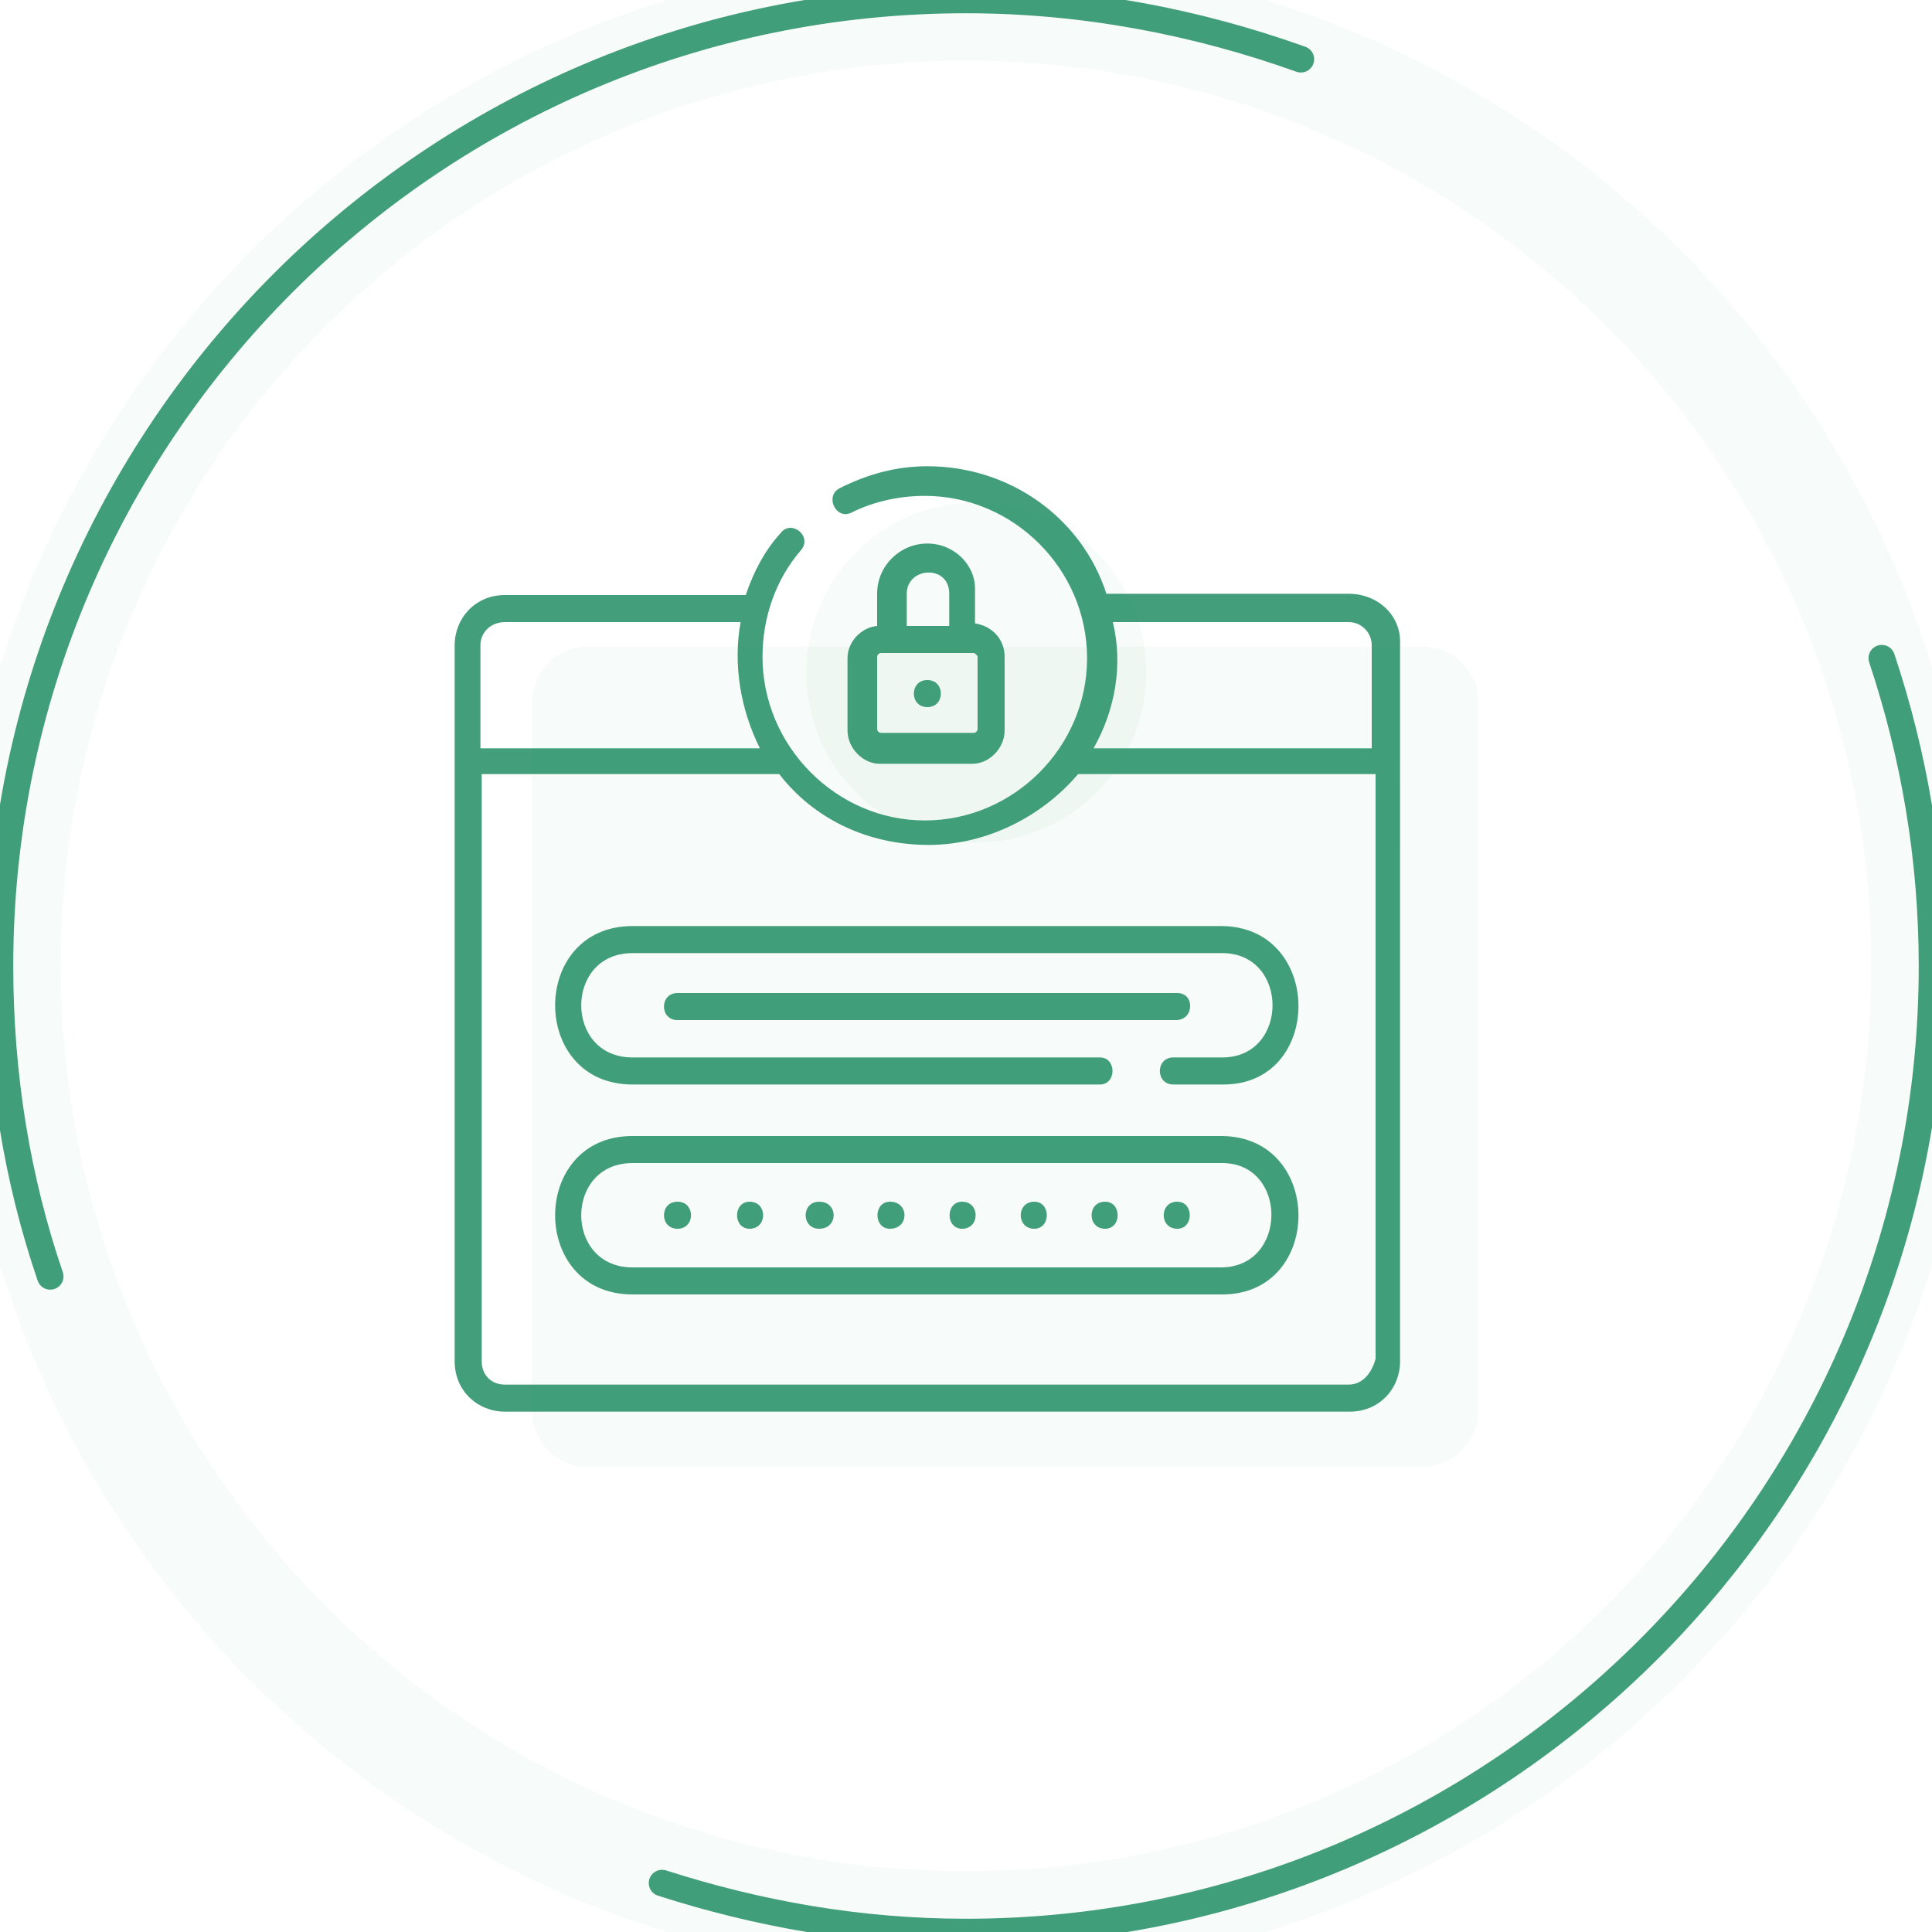
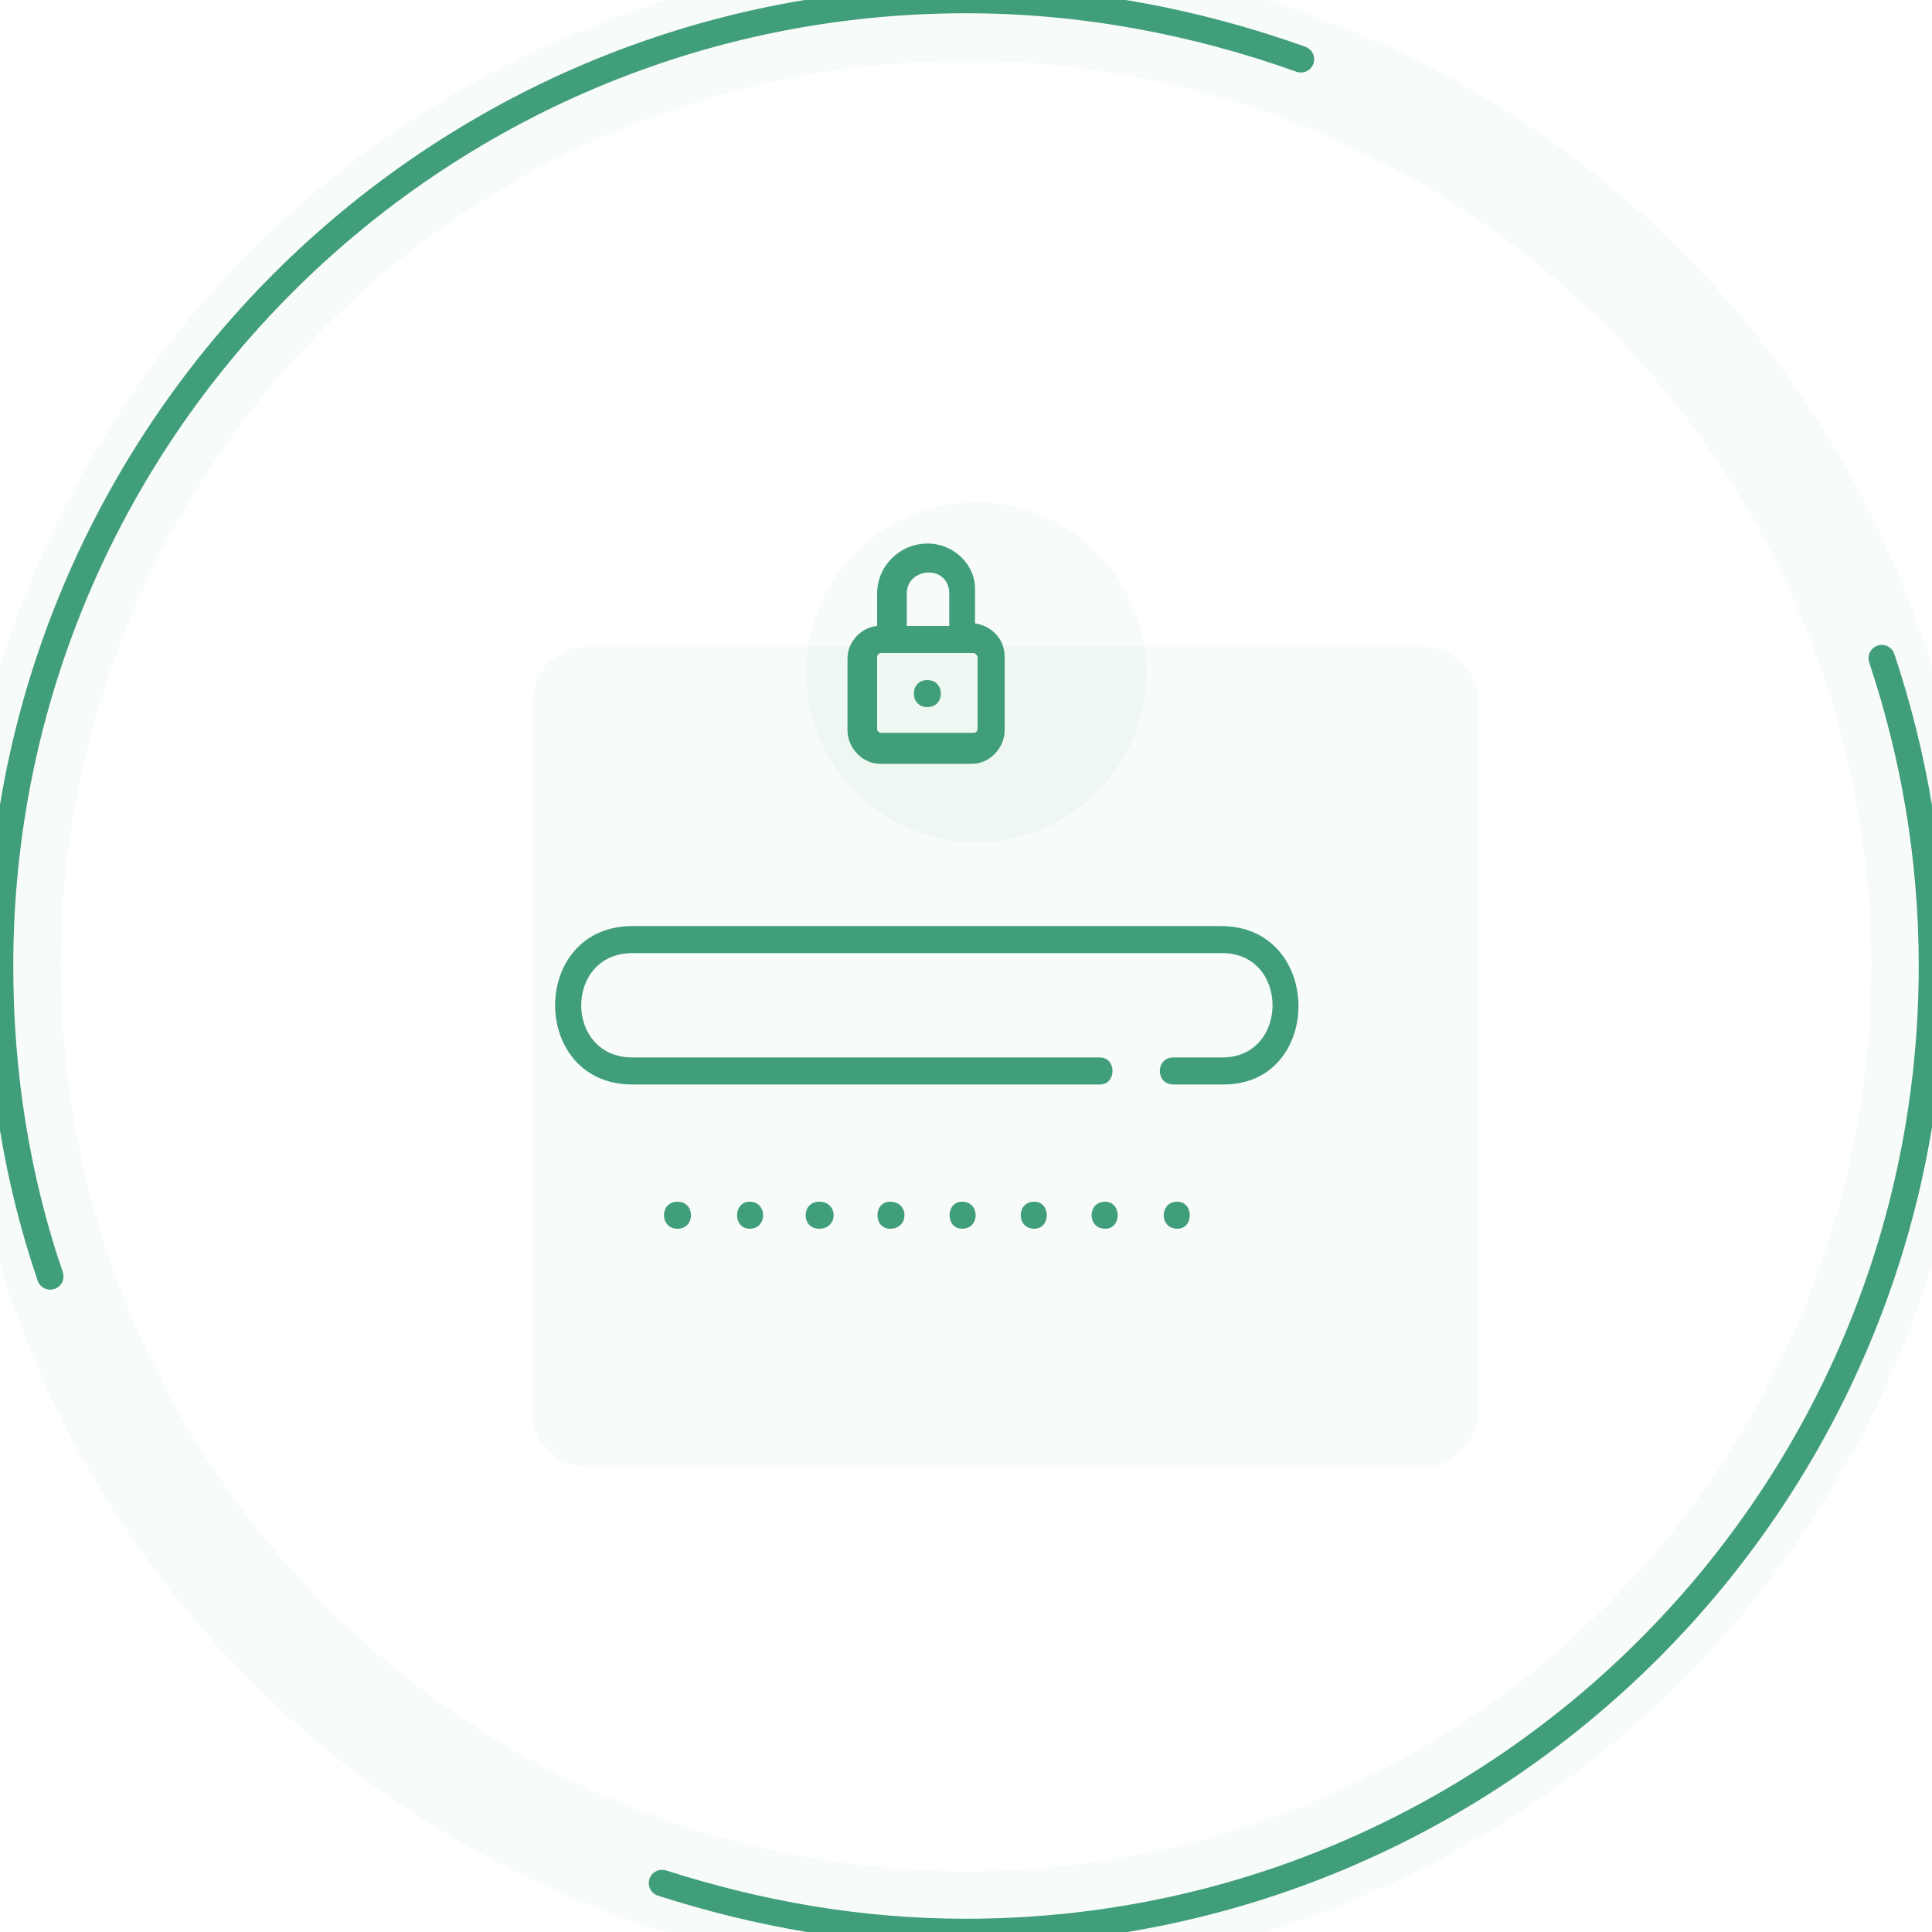
<svg xmlns="http://www.w3.org/2000/svg" version="1.1" id="Capa_1" x="0px" y="0px" viewBox="0 0 150 150" style="enable-background:new 0 0 150 150;" xml:space="preserve">
  <style type="text/css">
	.st0{fill:none;stroke:#429E7B;stroke-width:2.059;stroke-linecap:round;stroke-miterlimit:10;}
	.st1{opacity:4.000000e-02;fill:none;stroke:#429E7B;stroke-width:8.236;stroke-miterlimit:10;enable-background:new    ;}
	.st2{fill:#429E7B;}
	.st3{opacity:4.000000e-02;fill:#429E7B;enable-background:new    ;}
</style>
  <g>
    <g>
      <g>
        <g>
          <path class="st0" d="M146.1,51.1c2.5,7.5,3.9,15.5,3.9,23.9c0,41.4-33.6,75-75,75c-8.3,0-16.1-1.4-23.6-3.8" />
          <path class="st0" d="M3.9,99.1C1.3,91.5,0,83.4,0,75C0,33.6,33.6,0,75,0c9.1,0,17.9,1.7,26,4.6" />
        </g>
        <circle class="st1" cx="75" cy="75" r="74.4" />
      </g>
    </g>
    <g>
      <g>
-         <path class="st2" d="M104.7,46.1H85.9c-1.9-5.9-7.5-9.9-13.9-9.9c-2.4,0-4.6,0.6-6.8,1.7c-1.2,0.6-0.3,2.5,0.9,1.9     c1.8-0.9,3.8-1.3,5.7-1.3c6.9,0,12.6,5.7,12.6,12.6s-5.7,12.6-12.6,12.6S59.2,57.9,59.2,51c0-3,1-6,3-8.3     c0.9-1.1-0.8-2.4-1.6-1.3c-1.2,1.3-2.1,3-2.7,4.8H39.2c-2.3,0-3.9,1.8-3.9,3.9v55.6c0,2.3,1.8,3.9,3.9,3.9h65.6     c2.3,0,3.9-1.8,3.9-3.9V59.1V50C108.8,47.8,107,46.1,104.7,46.1z M104.7,48.3c1,0,1.8,0.8,1.8,1.8v8H84.9c1.7-3,2.3-6.5,1.5-9.8     H104.7z M39.2,48.3h18.3c-0.6,3.3,0,6.8,1.5,9.8H37.3v-8C37.3,49.1,38.1,48.3,39.2,48.3L39.2,48.3z M104.7,107.5H39.2     c-1.1,0-1.8-0.8-1.8-1.8V60.1h23.1c2.7,3.5,6.9,5.5,11.6,5.5c4.6,0,8.9-2.3,11.6-5.5h23.1v45.4     C106.5,106.6,105.8,107.5,104.7,107.5z" />
-         <path class="st2" d="M94.8,88.2H49.1c-8,0-8,12.3,0,12.3h45.8C102.8,100.5,102.8,88.2,94.8,88.2L94.8,88.2z M94.8,98.4H49.1     c-5.3,0-5.3-8.1,0-8.1h45.8C100,90.3,100,98.4,94.8,98.4z" />
        <path class="st2" d="M52.6,93.3c-1.4,0-1.4,2.1,0,2.1C54,95.4,54,93.3,52.6,93.3z" />
        <path class="st2" d="M58.2,93.3c-1.3,0-1.3,2.1,0,2.1C59.6,95.4,59.6,93.3,58.2,93.3z" />
        <path class="st2" d="M63.6,93.3c-1.4,0-1.4,2.1,0,2.1C65.1,95.4,65.1,93.3,63.6,93.3z" />
        <path class="st2" d="M69.1,93.3c-1.3,0-1.3,2.1,0,2.1C70.6,95.4,70.6,93.3,69.1,93.3z" />
        <path class="st2" d="M74.7,93.3c-1.3,0-1.3,2.1,0,2.1C76.1,95.4,76.1,93.3,74.7,93.3z" />
        <path class="st2" d="M80.3,93.3c-1.4,0-1.4,2.1,0,2.1C81.6,95.4,81.6,93.3,80.3,93.3z" />
        <path class="st2" d="M85.8,93.3c-1.4,0-1.4,2.1,0,2.1C87.1,95.4,87.1,93.3,85.8,93.3z" />
        <path class="st2" d="M91.4,93.3c-1.4,0-1.4,2.1,0,2.1C92.7,95.4,92.7,93.3,91.4,93.3z" />
        <path class="st2" d="M94.8,71.9H49.1c-8,0-8,12.3,0,12.3h36.3c1.3,0,1.3-2.1,0-2.1H49.1c-5.3,0-5.3-8.1,0-8.1h45.8     c5.2,0,5.2,8.1,0,8.1h-3.8c-1.4,0-1.4,2.1,0,2.1h3.8C102.8,84.3,102.8,71.9,94.8,71.9L94.8,71.9z" />
        <path class="st2" d="M72,42.2c-2.1,0-3.9,1.7-3.9,3.9v2.5c-1.2,0.1-2.3,1.2-2.3,2.5v5.6c0,1.4,1.2,2.6,2.5,2.6h7.2     c1.3,0,2.5-1.2,2.5-2.6V51c0-1.4-1-2.4-2.3-2.6v-2.5C75.8,43.9,74.1,42.2,72,42.2L72,42.2z M70.4,46.1c0-2.1,3.3-2.3,3.3,0v2.5     h-3.3V46.1z M75.9,56.6c0,0.1-0.1,0.3-0.3,0.3h-7.2c-0.1,0-0.3-0.1-0.3-0.3V51c0-0.1,0.1-0.3,0.3-0.3h7.2c0.1,0,0.3,0.2,0.3,0.3     V56.6z" />
-         <path class="st2" d="M92.4,78.1c0-0.6-0.4-1-1-1H52.6c-1.4,0-1.4,2.1,0,2.1h38.7C91.9,79.2,92.4,78.8,92.4,78.1z" />
        <path class="st2" d="M72,52.8c-1.4,0-1.4,2.1,0,2.1C73.4,54.9,73.4,52.8,72,52.8z" />
      </g>
      <path class="st3" d="M110.4,113.9H45.6c-2.4,0-4.3-2-4.3-4.4V54.6c0-2.4,1.9-4.4,4.3-4.4h64.8c2.4,0,4.4,1.9,4.4,4.4v54.9    C114.8,111.9,112.8,113.9,110.4,113.9z" />
      <circle class="st3" cx="75.8" cy="52.2" r="13.2" />
    </g>
  </g>
</svg>